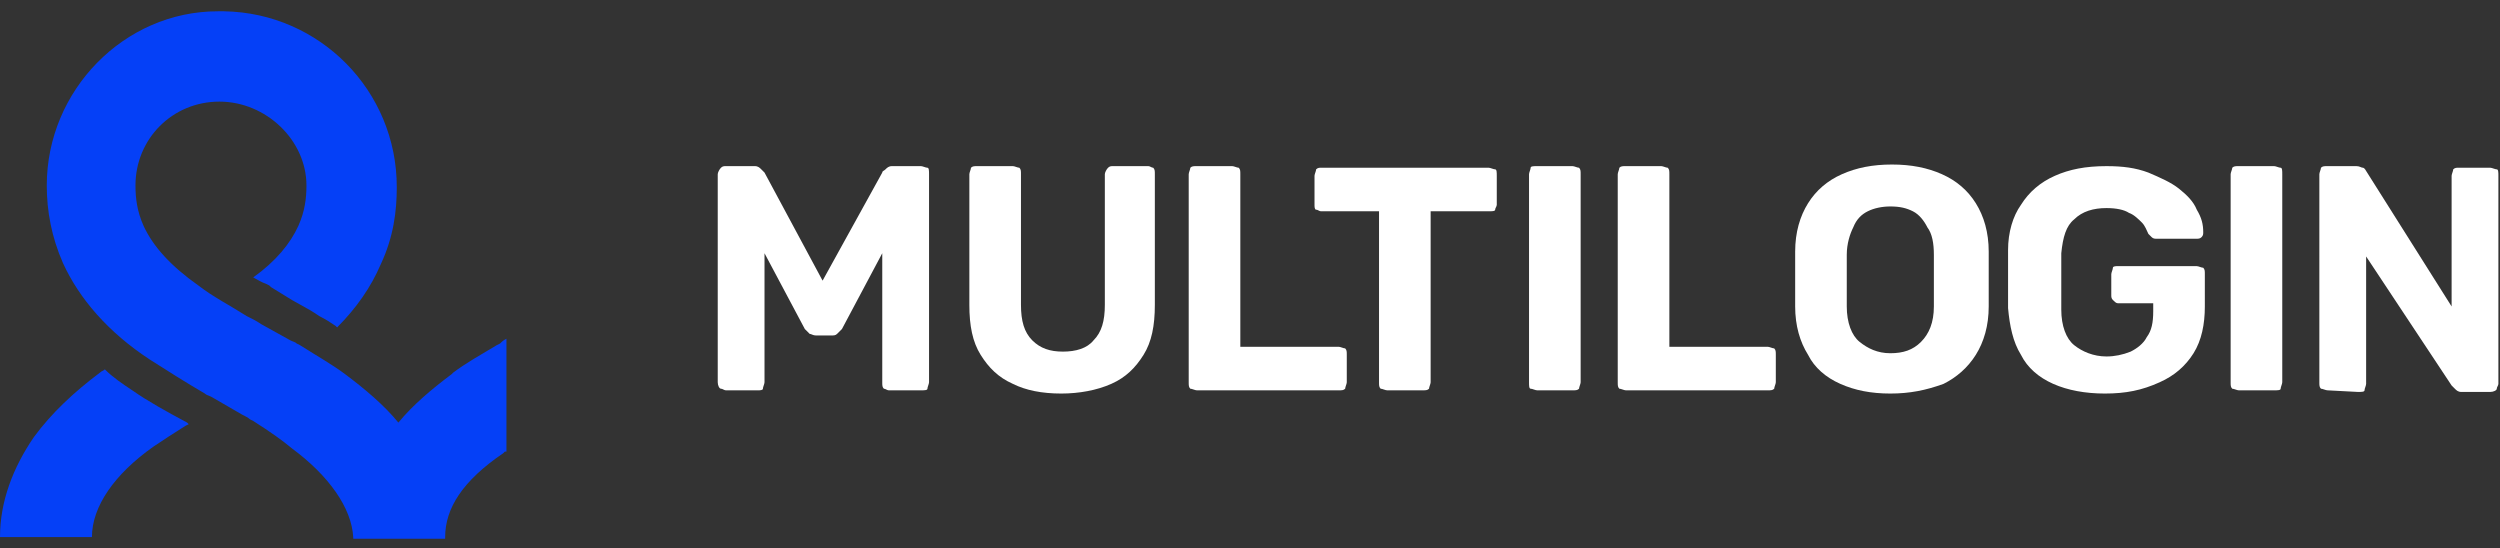
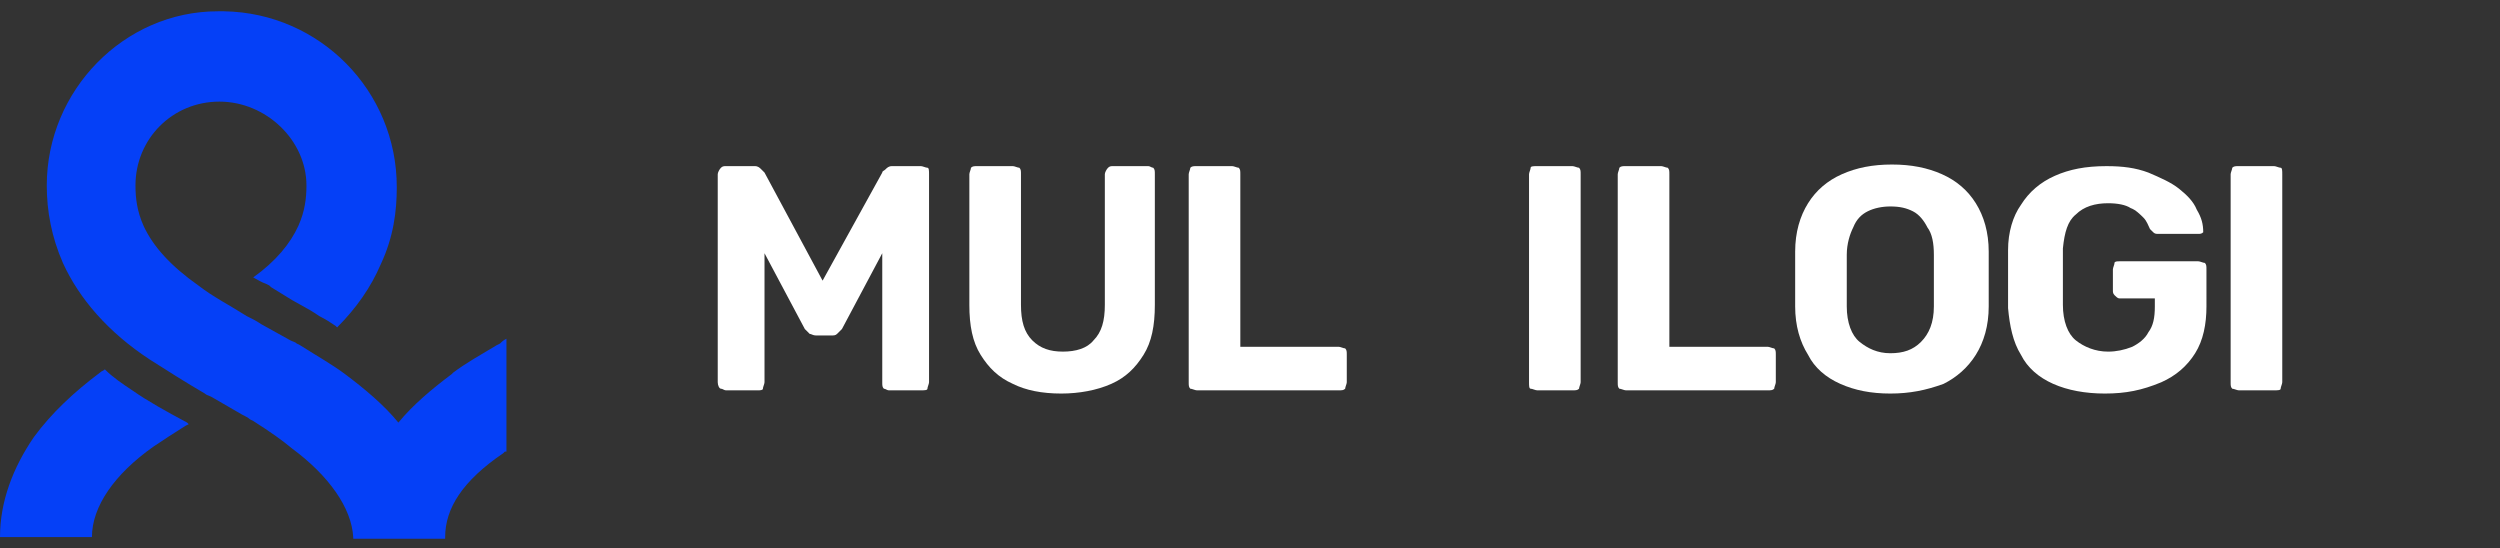
<svg xmlns="http://www.w3.org/2000/svg" version="1.1" id="Layer_1" x="0px" y="0px" width="155px" height="34px" viewBox="0 0 155 34" style="enable-background:new 0 0 155 34;" xml:space="preserve">
  <rect x="0" y="0" width="155" height="34" fill="#333333" stroke="none" />
  <style type="text/css">
	.st0{fill-rule:evenodd;clip-rule:evenodd;fill:#0540F7;}
	.st1{fill:white;}
</style>
  <g>
    <path class="st0" d="M18.1,27.8c2.3,1.7,3.7,3.7,3.8,5.5v0.1h5.7v-0.1c0-1.8,1.1-3.5,3.6-5.2c0,0,0,0,0,0l0.1-0.1c0,0,0,0,0,0   l0.1,0v-7c-0.2,0.1-0.3,0.2-0.4,0.3l-0.2,0.1c-1,0.6-1.9,1.1-2.7,1.7l-0.1,0.1c-1.2,0.9-2.4,1.9-3.3,3c-0.9-1.1-2.1-2.1-3.3-3   c-0.8-0.6-1.7-1.1-2.8-1.8l-0.2-0.1c-0.1-0.1-0.2-0.1-0.4-0.2l-1.8-1c-0.3-0.2-0.5-0.3-0.7-0.4l-0.2-0.1c-1.1-0.7-2.1-1.2-3-1.9   c-1.7-1.2-2.8-2.4-3.4-3.7c-0.4-0.9-0.5-1.7-0.5-2.5c0-2.9,2.3-5.2,5.2-5.2S19,8.7,19,11.5c0,0.8-0.1,1.6-0.5,2.5   c-0.5,1.1-1.4,2.2-2.8,3.2c0.2,0.1,0.5,0.3,0.8,0.4l0.2,0.1l0.1,0.1l1.3,0.8c0.7,0.4,1.1,0.6,1.4,0.8l0.3,0.2   c0.4,0.2,0.7,0.4,1,0.6l0.1,0.1c1.2-1.2,2.1-2.5,2.7-3.9c0.8-1.7,1-3.3,1-4.8c0-6-4.8-10.8-10.7-10.9h-0.2h-0.2   C7.7,0.7,2.9,5.6,2.9,11.5c0,1.6,0.3,3.2,1,4.8c1,2.2,2.8,4.3,5.4,6c1.1,0.7,2.2,1.4,3.4,2.1l0,0c0.1,0.1,0.2,0.1,0.4,0.2l1.9,1.1   c0.2,0.1,0.4,0.2,0.5,0.3l0.2,0.1C16.8,26.8,17.5,27.3,18.1,27.8z M8.2,24.2c-0.6-0.4-1.2-0.8-1.7-1.3l0,0   c-0.1,0.1-0.2,0.1-0.3,0.2c-1.6,1.2-3,2.5-4.1,4c-1.3,1.9-2.1,4-2.1,6.2h5.7c0-1.9,1.4-3.9,3.8-5.6c0.6-0.4,1.2-0.8,2-1.3l0.2-0.1   l-0.1-0.1C10.3,25.5,9.2,24.9,8.2,24.2z" />
    <g>
      <path class="st1" d="M45,24.2c-0.1,0-0.2-0.1-0.3-0.1s-0.2-0.2-0.2-0.4V10.8c0-0.1,0.1-0.3,0.2-0.4s0.2-0.1,0.3-0.1h1.8    c0.2,0,0.3,0.1,0.4,0.2c0.1,0.1,0.2,0.2,0.2,0.2l3.6,6.7l3.7-6.7c0-0.1,0.1-0.1,0.2-0.2c0.1-0.1,0.2-0.2,0.4-0.2h1.8    c0.1,0,0.3,0.1,0.4,0.1s0.1,0.2,0.1,0.4v12.9c0,0.1-0.1,0.3-0.1,0.4s-0.2,0.1-0.4,0.1h-2c-0.1,0-0.2-0.1-0.3-0.1    c-0.1-0.1-0.1-0.2-0.1-0.4v-8l-2.5,4.7c-0.1,0.1-0.2,0.2-0.3,0.3c-0.1,0.1-0.2,0.1-0.4,0.1h-0.9c-0.2,0-0.3-0.1-0.4-0.1    c-0.1-0.1-0.2-0.2-0.3-0.3l-2.5-4.7v8c0,0.1-0.1,0.3-0.1,0.4s-0.2,0.1-0.3,0.1L45,24.2L45,24.2z" />
      <path class="st1" d="M65.8,24.4c-1.2,0-2.2-0.2-3-0.6c-0.9-0.4-1.5-1-2-1.8c-0.5-0.8-0.7-1.8-0.7-3.1v-8.1c0-0.1,0.1-0.3,0.1-0.4    c0.1-0.1,0.2-0.1,0.4-0.1h2.2c0.1,0,0.3,0.1,0.4,0.1c0.1,0.1,0.1,0.2,0.1,0.4v8.1c0,1,0.2,1.7,0.7,2.2s1.1,0.7,1.9,0.7    c0.8,0,1.5-0.2,1.9-0.7c0.5-0.5,0.7-1.2,0.7-2.2v-8.1c0-0.1,0.1-0.3,0.2-0.4c0.1-0.1,0.2-0.1,0.3-0.1h2.2c0.1,0,0.2,0.1,0.3,0.1    c0.1,0.1,0.1,0.2,0.1,0.4v8.1c0,1.3-0.2,2.3-0.7,3.1c-0.5,0.8-1.1,1.4-2,1.8C68,24.2,66.9,24.4,65.8,24.4z" />
      <path class="st1" d="M74.2,24.2c-0.1,0-0.3-0.1-0.4-0.1c-0.1-0.1-0.1-0.2-0.1-0.4V10.8c0-0.1,0.1-0.3,0.1-0.4    c0.1-0.1,0.2-0.1,0.4-0.1h2.2c0.1,0,0.3,0.1,0.4,0.1c0.1,0.1,0.1,0.2,0.1,0.4v10.7h6.1c0.1,0,0.3,0.1,0.4,0.1    c0.1,0.1,0.1,0.2,0.1,0.4v1.7c0,0.1-0.1,0.3-0.1,0.4c-0.1,0.1-0.2,0.1-0.4,0.1L74.2,24.2L74.2,24.2z" />
-       <path class="st1" d="M86,24.2c-0.1,0-0.3-0.1-0.4-0.1c-0.1-0.1-0.1-0.2-0.1-0.4V13.1h-3.6c-0.1,0-0.2-0.1-0.3-0.1    s-0.1-0.2-0.1-0.3v-1.8c0-0.1,0.1-0.3,0.1-0.4c0.1-0.1,0.2-0.1,0.3-0.1h10.4c0.1,0,0.3,0.1,0.4,0.1s0.1,0.2,0.1,0.4v1.8    c0,0.1-0.1,0.2-0.1,0.3s-0.2,0.1-0.4,0.1h-3.6v10.6c0,0.1-0.1,0.3-0.1,0.4c-0.1,0.1-0.2,0.1-0.4,0.1H86z" />
      <path class="st1" d="M95.3,24.2c-0.1,0-0.3-0.1-0.4-0.1s-0.1-0.2-0.1-0.4V10.8c0-0.1,0.1-0.3,0.1-0.4s0.2-0.1,0.4-0.1h2.2    c0.1,0,0.3,0.1,0.4,0.1c0.1,0.1,0.1,0.2,0.1,0.4v12.9c0,0.1-0.1,0.3-0.1,0.4c-0.1,0.1-0.2,0.1-0.4,0.1H95.3z" />
      <path class="st1" d="M100.8,24.2c-0.1,0-0.3-0.1-0.4-0.1c-0.1-0.1-0.1-0.2-0.1-0.4V10.8c0-0.1,0.1-0.3,0.1-0.4    c0.1-0.1,0.2-0.1,0.4-0.1h2.2c0.1,0,0.3,0.1,0.4,0.1c0.1,0.1,0.1,0.2,0.1,0.4v10.7h6.1c0.1,0,0.3,0.1,0.4,0.1    c0.1,0.1,0.1,0.2,0.1,0.4v1.7c0,0.1-0.1,0.3-0.1,0.4c-0.1,0.1-0.2,0.1-0.4,0.1L100.8,24.2L100.8,24.2z" />
      <path class="st1" d="M117.2,24.4c-1.2,0-2.2-0.2-3.1-0.6c-0.9-0.4-1.6-1-2-1.8c-0.5-0.8-0.8-1.8-0.8-3c0-0.6,0-1.1,0-1.7    c0-0.6,0-1.1,0-1.7c0-1.2,0.3-2.2,0.8-3c0.5-0.8,1.2-1.4,2.1-1.8c0.9-0.4,1.9-0.6,3.1-0.6c1.2,0,2.2,0.2,3.1,0.6    c0.9,0.4,1.6,1,2.1,1.8c0.5,0.8,0.8,1.8,0.8,3c0,0.6,0,1.1,0,1.7c0,0.6,0,1.1,0,1.7c0,1.2-0.3,2.2-0.8,3c-0.5,0.8-1.2,1.4-2,1.8    C119.4,24.2,118.4,24.4,117.2,24.4z M117.2,21.9c0.8,0,1.4-0.2,1.9-0.7s0.8-1.2,0.8-2.2c0-0.6,0-1.1,0-1.6s0-1,0-1.6    c0-0.7-0.1-1.3-0.4-1.7c-0.2-0.4-0.5-0.8-0.9-1c-0.4-0.2-0.8-0.3-1.4-0.3c-0.5,0-1,0.1-1.4,0.3c-0.4,0.2-0.7,0.5-0.9,1    c-0.2,0.4-0.4,1-0.4,1.7c0,0.6,0,1.1,0,1.6s0,1.1,0,1.6c0,1,0.3,1.8,0.8,2.2C115.8,21.6,116.4,21.9,117.2,21.9z" />
-       <path class="st1" d="M130.5,24.4c-1.2,0-2.3-0.2-3.2-0.6c-0.9-0.4-1.6-1-2-1.8c-0.5-0.8-0.7-1.8-0.8-2.9c0-0.6,0-1.2,0-1.8    c0-0.7,0-1.3,0-1.8c0-1.1,0.3-2.1,0.8-2.8c0.5-0.8,1.2-1.4,2.1-1.8c0.9-0.4,1.9-0.6,3.2-0.6c1,0,1.8,0.1,2.6,0.4    c0.7,0.3,1.4,0.6,1.9,1s0.9,0.8,1.1,1.3c0.3,0.5,0.4,0.9,0.4,1.4c0,0.1,0,0.2-0.1,0.3c-0.1,0.1-0.2,0.1-0.3,0.1h-2.5    c-0.1,0-0.2,0-0.3-0.1s-0.1-0.1-0.2-0.2c-0.1-0.2-0.2-0.5-0.4-0.7s-0.5-0.5-0.8-0.6c-0.3-0.2-0.8-0.3-1.4-0.3    c-0.8,0-1.5,0.2-2,0.7c-0.5,0.4-0.7,1.1-0.8,2.1c0,1.1,0,2.3,0,3.5c0,1,0.3,1.8,0.8,2.2c0.5,0.4,1.2,0.7,2,0.7    c0.5,0,1-0.1,1.5-0.3c0.4-0.2,0.8-0.5,1-0.9c0.3-0.4,0.4-0.9,0.4-1.6v-0.5h-2.2c-0.1,0-0.2-0.1-0.3-0.2c-0.1-0.1-0.1-0.2-0.1-0.3    v-1.3c0-0.1,0.1-0.3,0.1-0.4s0.2-0.1,0.3-0.1h4.9c0.1,0,0.3,0.1,0.4,0.1c0.1,0.1,0.1,0.2,0.1,0.4V19c0,1.1-0.2,2.1-0.7,2.9    c-0.5,0.8-1.2,1.4-2.1,1.8C132.8,24.2,131.8,24.4,130.5,24.4z" />
+       <path class="st1" d="M130.5,24.4c-1.2,0-2.3-0.2-3.2-0.6c-0.9-0.4-1.6-1-2-1.8c-0.5-0.8-0.7-1.8-0.8-2.9c0-0.6,0-1.2,0-1.8    c0-0.7,0-1.3,0-1.8c0-1.1,0.3-2.1,0.8-2.8c0.5-0.8,1.2-1.4,2.1-1.8c0.9-0.4,1.9-0.6,3.2-0.6c1,0,1.8,0.1,2.6,0.4    c0.7,0.3,1.4,0.6,1.9,1s0.9,0.8,1.1,1.3c0.3,0.5,0.4,0.9,0.4,1.4c-0.1,0.1-0.2,0.1-0.3,0.1h-2.5    c-0.1,0-0.2,0-0.3-0.1s-0.1-0.1-0.2-0.2c-0.1-0.2-0.2-0.5-0.4-0.7s-0.5-0.5-0.8-0.6c-0.3-0.2-0.8-0.3-1.4-0.3    c-0.8,0-1.5,0.2-2,0.7c-0.5,0.4-0.7,1.1-0.8,2.1c0,1.1,0,2.3,0,3.5c0,1,0.3,1.8,0.8,2.2c0.5,0.4,1.2,0.7,2,0.7    c0.5,0,1-0.1,1.5-0.3c0.4-0.2,0.8-0.5,1-0.9c0.3-0.4,0.4-0.9,0.4-1.6v-0.5h-2.2c-0.1,0-0.2-0.1-0.3-0.2c-0.1-0.1-0.1-0.2-0.1-0.3    v-1.3c0-0.1,0.1-0.3,0.1-0.4s0.2-0.1,0.3-0.1h4.9c0.1,0,0.3,0.1,0.4,0.1c0.1,0.1,0.1,0.2,0.1,0.4V19c0,1.1-0.2,2.1-0.7,2.9    c-0.5,0.8-1.2,1.4-2.1,1.8C132.8,24.2,131.8,24.4,130.5,24.4z" />
      <path class="st1" d="M138.8,24.2c-0.1,0-0.3-0.1-0.4-0.1c-0.1-0.1-0.1-0.2-0.1-0.4V10.8c0-0.1,0.1-0.3,0.1-0.4    c0.1-0.1,0.2-0.1,0.4-0.1h2.2c0.1,0,0.3,0.1,0.4,0.1s0.1,0.2,0.1,0.4v12.9c0,0.1-0.1,0.3-0.1,0.4s-0.2,0.1-0.4,0.1H138.8z" />
-       <path class="st1" d="M144.3,24.2c-0.1,0-0.3-0.1-0.4-0.1c-0.1-0.1-0.1-0.2-0.1-0.4V10.8c0-0.1,0.1-0.3,0.1-0.4    c0.1-0.1,0.2-0.1,0.4-0.1h1.8c0.2,0,0.3,0.1,0.4,0.1s0.2,0.2,0.2,0.2L152,19v-8.1c0-0.1,0.1-0.3,0.1-0.4c0.1-0.1,0.2-0.1,0.3-0.1    h2c0.1,0,0.3,0.1,0.4,0.1s0.1,0.2,0.1,0.4v12.9c0,0.1-0.1,0.2-0.1,0.3s-0.2,0.2-0.4,0.2h-1.8c-0.2,0-0.3-0.1-0.4-0.2    c-0.1-0.1-0.2-0.2-0.2-0.2l-5.3-8v7.9c0,0.1-0.1,0.3-0.1,0.4s-0.2,0.1-0.4,0.1L144.3,24.2L144.3,24.2z" />
    </g>
  </g>
</svg>